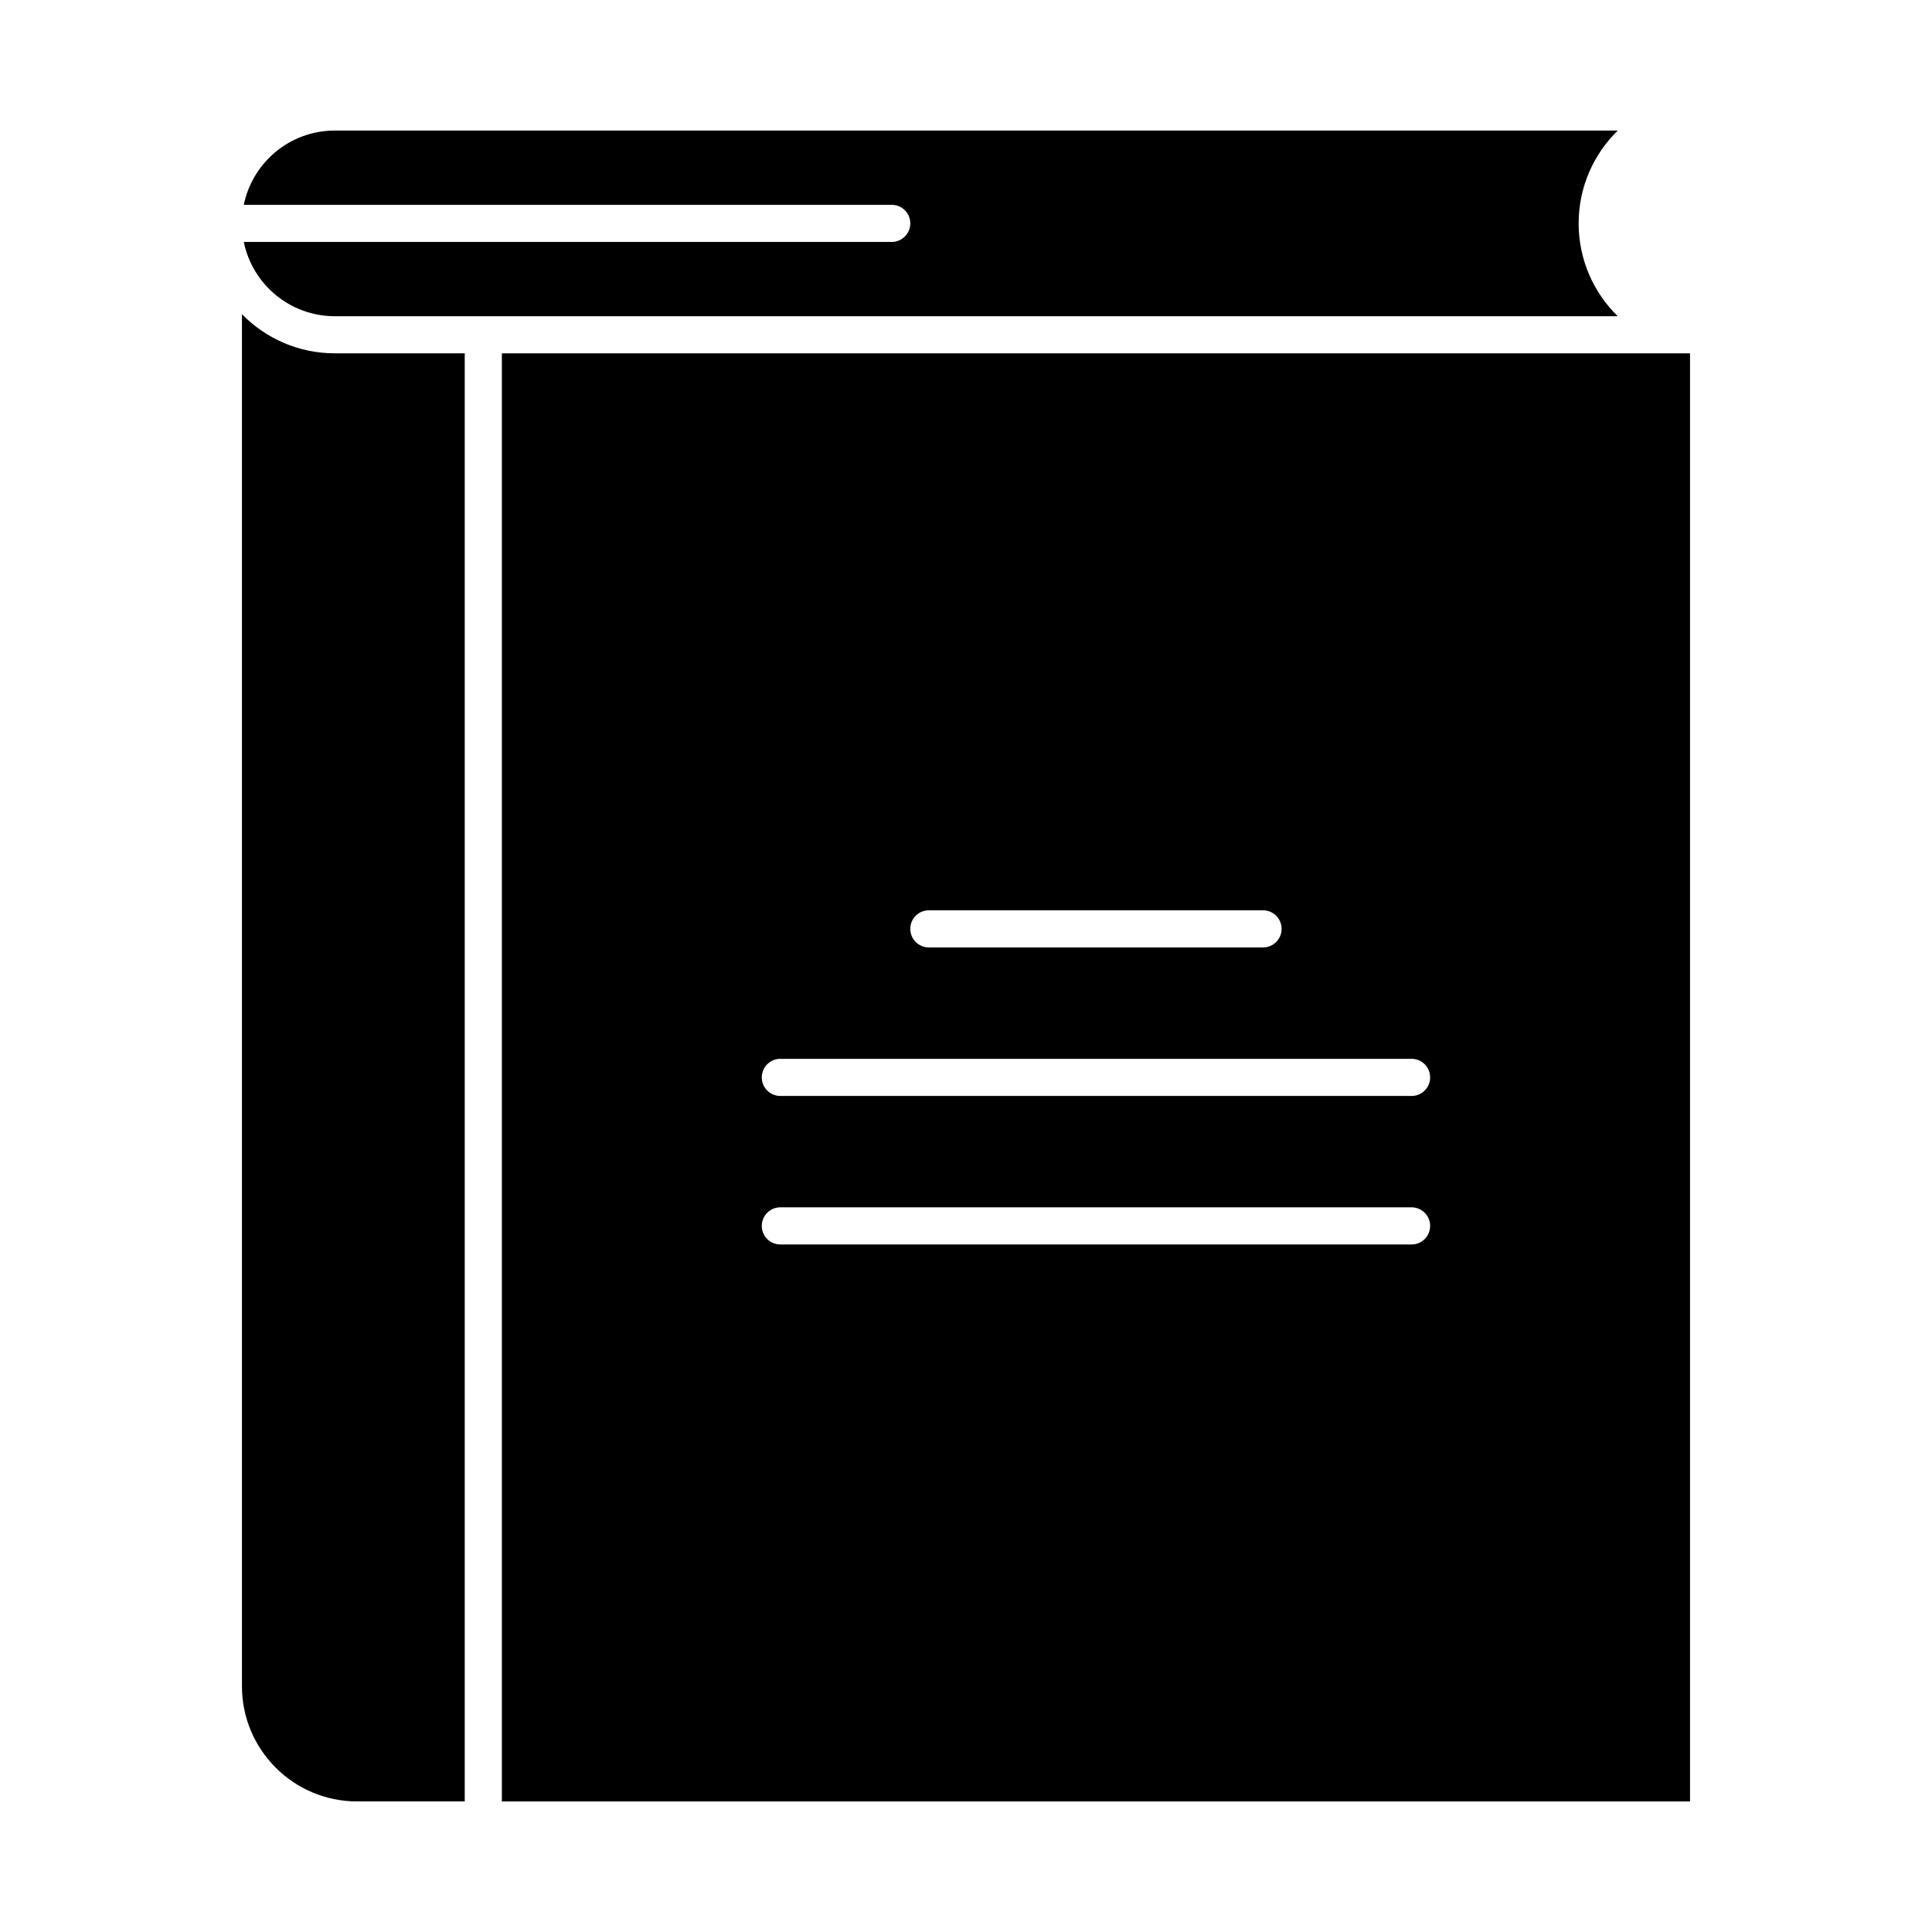
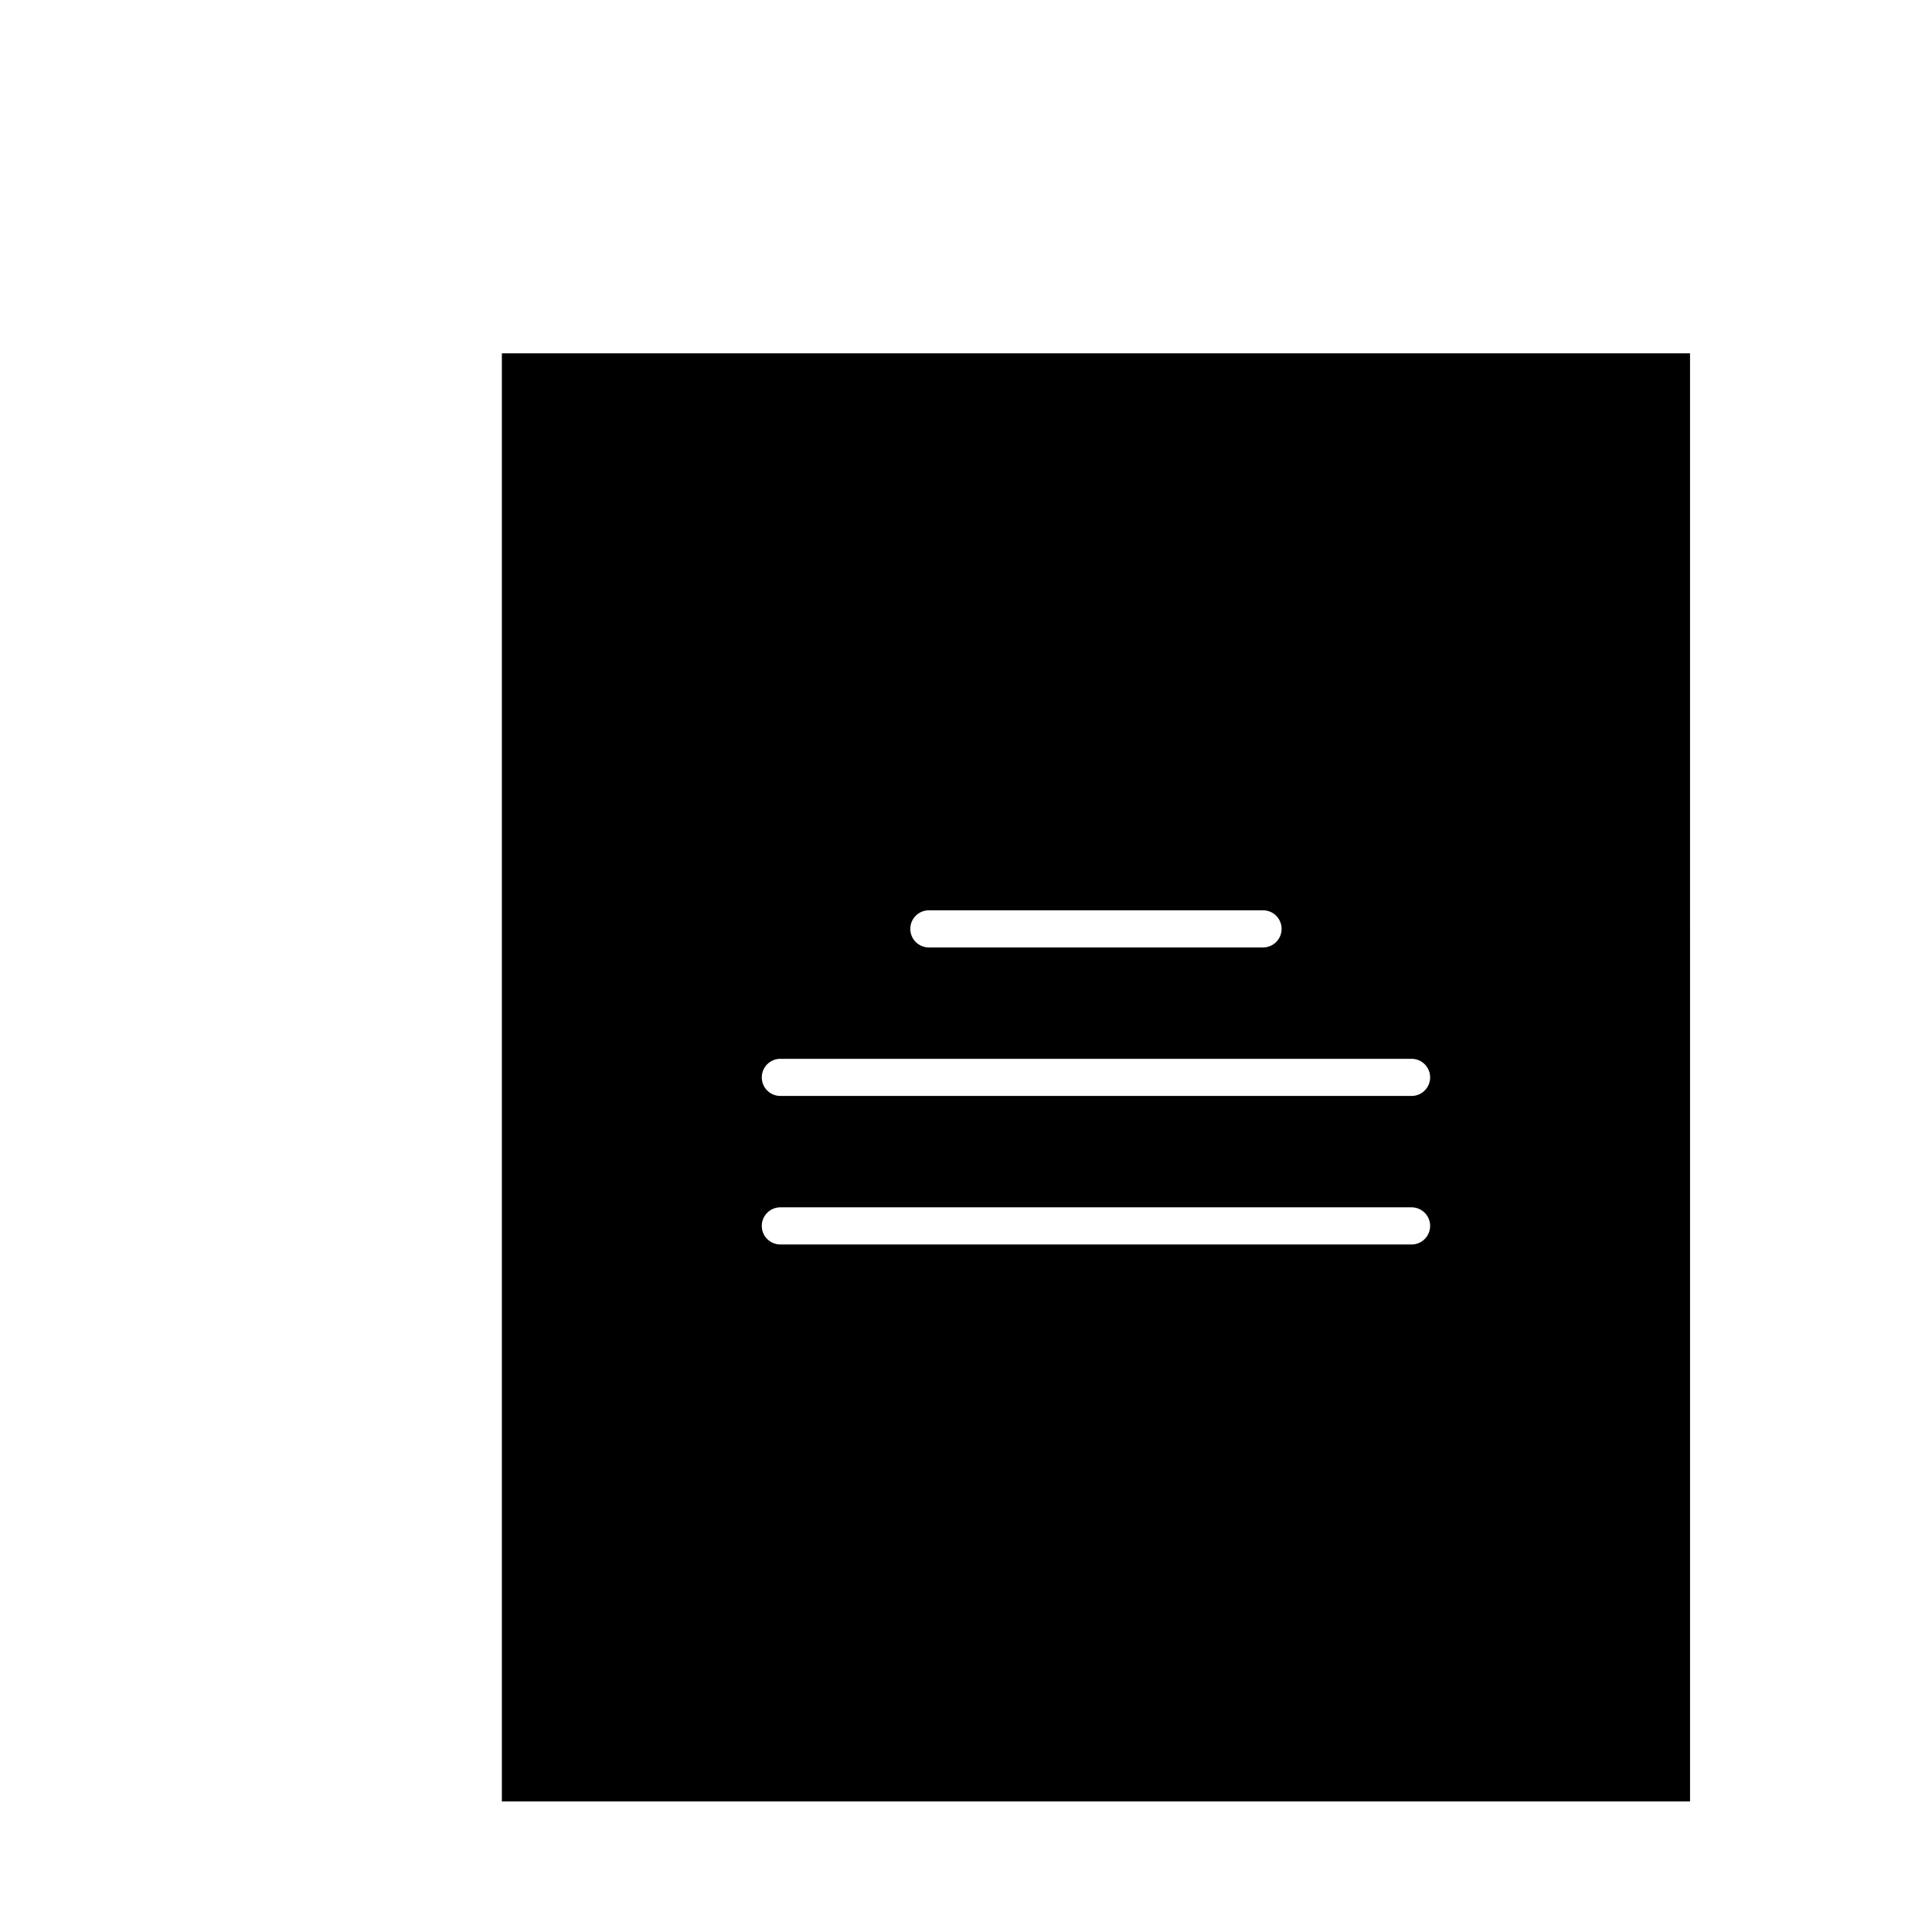
<svg xmlns="http://www.w3.org/2000/svg" fill="#000000" width="800px" height="800px" version="1.1" viewBox="144 144 512 512">
  <g>
-     <path d="m208.12 227.27v363.62c0 16.82 13.684 30.504 30.504 30.504h28.535v-383.76h-34.438c-9.629 0-18.344-3.977-24.602-10.367z" />
-     <path d="m380.32 208.12h-171.71c2.285 11.215 12.227 19.68 24.105 19.68h340c-6.391-6.254-10.359-14.973-10.359-24.598 0-9.629 3.969-18.344 10.359-24.602h-340c-11.879 0-21.82 8.465-24.105 19.68h171.71c2.719 0 4.922 2.203 4.922 4.922-0.004 2.715-2.207 4.918-4.922 4.918z" />
    <path d="m277 237.64v383.76h314.88l-0.004-383.76zm113.16 147.6h88.559c2.719 0 4.922 2.203 4.922 4.922s-2.203 4.922-4.922 4.922h-88.559c-2.719 0-4.922-2.203-4.922-4.922s2.203-4.922 4.922-4.922zm127.92 88.559h-167.28c-2.719 0-4.922-2.203-4.922-4.922s2.203-4.922 4.922-4.922h167.28c2.719 0 4.922 2.203 4.922 4.922 0 2.723-2.203 4.922-4.922 4.922zm0-39.359h-167.28c-2.719 0-4.922-2.203-4.922-4.922s2.203-4.922 4.922-4.922h167.28c2.719 0 4.922 2.203 4.922 4.922 0 2.723-2.203 4.922-4.922 4.922z" />
  </g>
</svg>